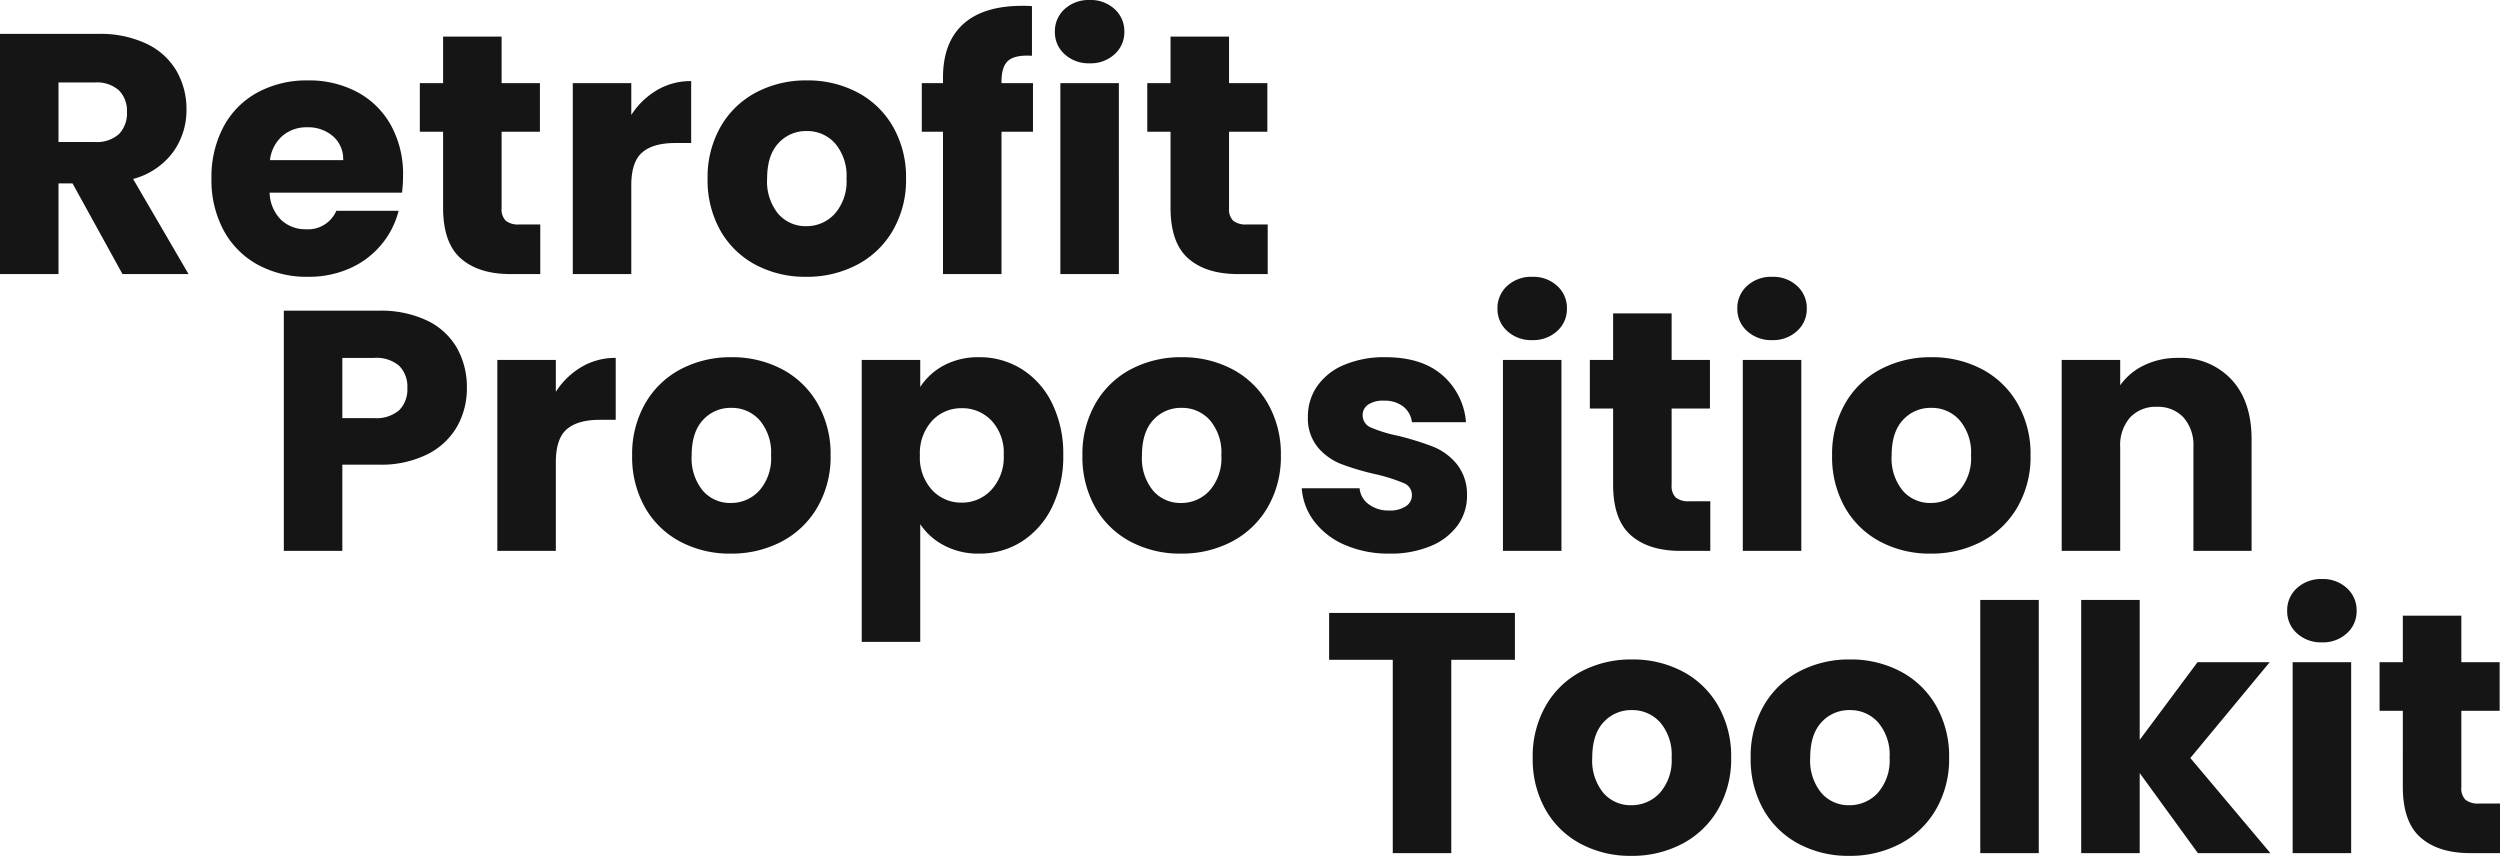
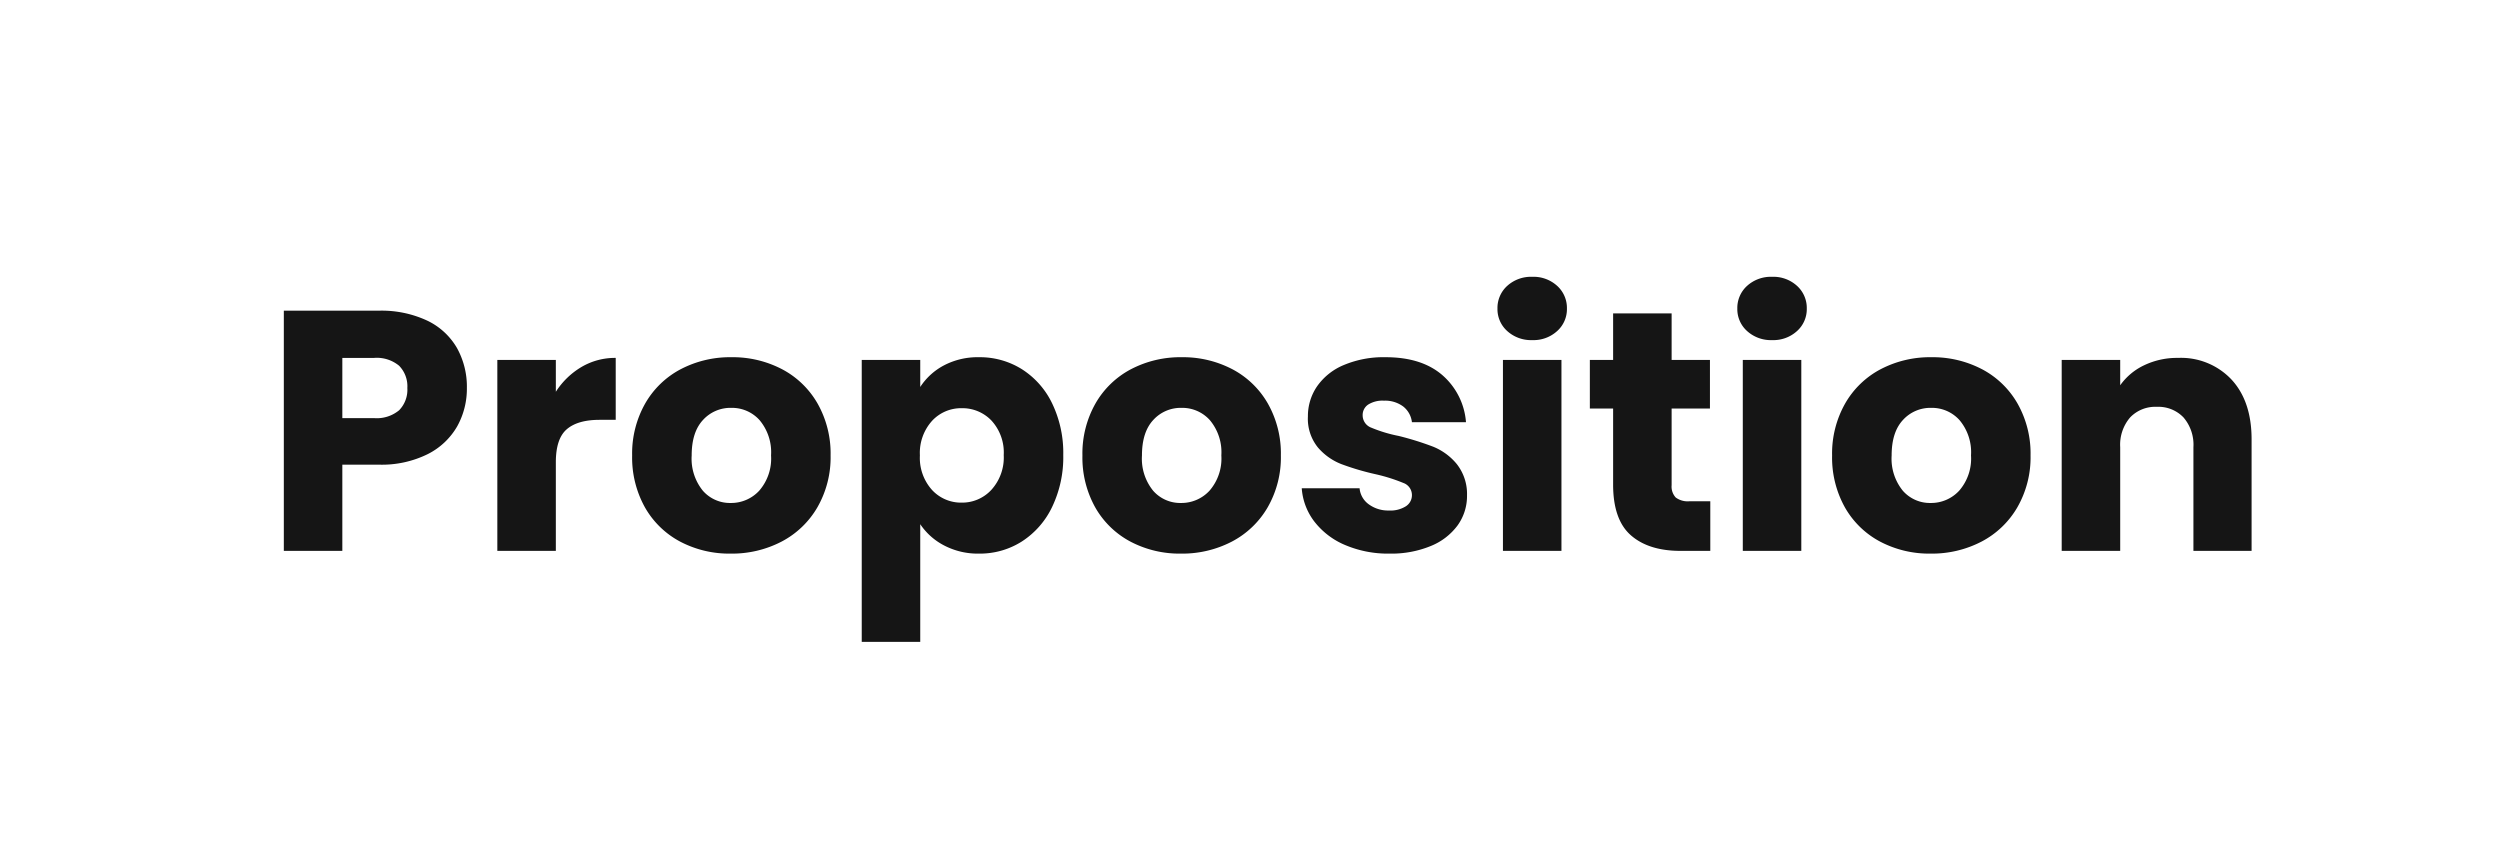
<svg xmlns="http://www.w3.org/2000/svg" width="438.39" height="150.08" viewBox="0 0 438.39 150.08">
  <defs>
    <style>.a{fill:#151515;}</style>
  </defs>
  <g transform="translate(-286.95 -128.4)">
-     <path class="a" d="M25.2,0,16.44-15.9H13.98V0H3.72V-42.12H20.94a18.957,18.957,0,0,1,8.49,1.74,11.986,11.986,0,0,1,5.25,4.77,13.31,13.31,0,0,1,1.74,6.75,12.537,12.537,0,0,1-2.37,7.5,12.756,12.756,0,0,1-6.99,4.68L36.78,0ZM13.98-23.16h6.36a5.822,5.822,0,0,0,4.23-1.38,5.209,5.209,0,0,0,1.41-3.9,5.046,5.046,0,0,0-1.41-3.78,5.822,5.822,0,0,0-4.23-1.38H13.98ZM74.4-17.28a26.193,26.193,0,0,1-.18,3H51a6.977,6.977,0,0,0,2.01,4.77,6.141,6.141,0,0,0,4.35,1.65A5.392,5.392,0,0,0,62.7-11.1H73.62a14.985,14.985,0,0,1-3.03,5.94A15.17,15.17,0,0,1,65.1-1.02,17.634,17.634,0,0,1,57.72.48a17.958,17.958,0,0,1-8.76-2.1,14.937,14.937,0,0,1-6-6,18.524,18.524,0,0,1-2.16-9.12,18.734,18.734,0,0,1,2.13-9.12,14.743,14.743,0,0,1,5.97-6,18.084,18.084,0,0,1,8.82-2.1,17.9,17.9,0,0,1,8.64,2.04,14.648,14.648,0,0,1,5.91,5.82A17.666,17.666,0,0,1,74.4-17.28Zm-10.5-2.7a5.275,5.275,0,0,0-1.8-4.2,6.626,6.626,0,0,0-4.5-1.56,6.5,6.5,0,0,0-4.35,1.5,6.662,6.662,0,0,0-2.19,4.26ZM98.46-8.7V0H93.24q-5.58,0-8.7-2.73t-3.12-8.91V-24.96H77.34v-8.52h4.08v-8.16H91.68v8.16H98.4v8.52H91.68v13.44a2.812,2.812,0,0,0,.72,2.16,3.514,3.514,0,0,0,2.4.66Zm15.96-19.2a13.535,13.535,0,0,1,4.5-4.35,11.6,11.6,0,0,1,6-1.59v10.86H122.1q-3.84,0-5.76,1.65t-1.92,5.79V0H104.16V-33.48h10.26ZM145.08.48a18.48,18.48,0,0,1-8.85-2.1,15.377,15.377,0,0,1-6.18-6,17.929,17.929,0,0,1-2.25-9.12,17.784,17.784,0,0,1,2.28-9.09,15.471,15.471,0,0,1,6.24-6.03,18.656,18.656,0,0,1,8.88-2.1,18.656,18.656,0,0,1,8.88,2.1,15.471,15.471,0,0,1,6.24,6.03,17.784,17.784,0,0,1,2.28,9.09,17.6,17.6,0,0,1-2.31,9.09,15.62,15.62,0,0,1-6.3,6.03A18.834,18.834,0,0,1,145.08.48Zm0-8.88a6.684,6.684,0,0,0,5.01-2.16,8.581,8.581,0,0,0,2.07-6.18,8.741,8.741,0,0,0-2.01-6.18,6.5,6.5,0,0,0-4.95-2.16,6.511,6.511,0,0,0-4.98,2.13q-1.98,2.13-1.98,6.21a8.914,8.914,0,0,0,1.95,6.18A6.311,6.311,0,0,0,145.08-8.4Zm39.78-16.56h-5.52V0H169.08V-24.96h-3.72v-8.52h3.72v-.96q0-6.18,3.54-9.39T183-47.04q1.14,0,1.68.06v8.7q-2.94-.18-4.14.84t-1.2,3.66v.3h5.52Zm9.96-12a6.219,6.219,0,0,1-4.41-1.59,5.152,5.152,0,0,1-1.71-3.93,5.219,5.219,0,0,1,1.71-3.99,6.219,6.219,0,0,1,4.41-1.59,6.137,6.137,0,0,1,4.35,1.59,5.219,5.219,0,0,1,1.71,3.99,5.152,5.152,0,0,1-1.71,3.93A6.137,6.137,0,0,1,194.82-36.96Zm5.1,3.48V0H189.66V-33.48ZM226.02-8.7V0H220.8q-5.58,0-8.7-2.73t-3.12-8.91V-24.96H204.9v-8.52h4.08v-8.16h10.26v8.16h6.72v8.52h-6.72v13.44a2.812,2.812,0,0,0,.72,2.16,3.514,3.514,0,0,0,2.4.66Z" transform="translate(283.23 176.46)" />
    <path class="a" d="M35.82-28.56a13.563,13.563,0,0,1-1.68,6.69,12.352,12.352,0,0,1-5.16,4.89,18.166,18.166,0,0,1-8.64,1.86H13.98V0H3.72V-42.12H20.34a18.914,18.914,0,0,1,8.52,1.74,11.959,11.959,0,0,1,5.22,4.8A13.951,13.951,0,0,1,35.82-28.56ZM19.56-23.28a6.121,6.121,0,0,0,4.38-1.38,5.147,5.147,0,0,0,1.44-3.9,5.147,5.147,0,0,0-1.44-3.9,6.121,6.121,0,0,0-4.38-1.38H13.98v10.56ZM51.42-27.9a13.535,13.535,0,0,1,4.5-4.35,11.6,11.6,0,0,1,6-1.59v10.86H59.1q-3.84,0-5.76,1.65t-1.92,5.79V0H41.16V-33.48H51.42ZM82.08.48a18.48,18.48,0,0,1-8.85-2.1,15.377,15.377,0,0,1-6.18-6,17.929,17.929,0,0,1-2.25-9.12,17.784,17.784,0,0,1,2.28-9.09,15.471,15.471,0,0,1,6.24-6.03,18.656,18.656,0,0,1,8.88-2.1,18.656,18.656,0,0,1,8.88,2.1,15.471,15.471,0,0,1,6.24,6.03,17.784,17.784,0,0,1,2.28,9.09,17.6,17.6,0,0,1-2.31,9.09,15.621,15.621,0,0,1-6.3,6.03A18.834,18.834,0,0,1,82.08.48Zm0-8.88a6.684,6.684,0,0,0,5.01-2.16,8.581,8.581,0,0,0,2.07-6.18,8.741,8.741,0,0,0-2.01-6.18,6.5,6.5,0,0,0-4.95-2.16,6.511,6.511,0,0,0-4.98,2.13q-1.98,2.13-1.98,6.21a8.914,8.914,0,0,0,1.95,6.18A6.311,6.311,0,0,0,82.08-8.4Zm33.24-20.34a11.138,11.138,0,0,1,4.14-3.78,12.709,12.709,0,0,1,6.18-1.44,13.863,13.863,0,0,1,7.5,2.1,14.545,14.545,0,0,1,5.31,6,20.01,20.01,0,0,1,1.95,9.06,20.2,20.2,0,0,1-1.95,9.09,14.719,14.719,0,0,1-5.31,6.06,13.717,13.717,0,0,1-7.5,2.13,12.754,12.754,0,0,1-6.15-1.44,11.275,11.275,0,0,1-4.17-3.72V15.96H105.06V-33.48h10.26ZM129.96-16.8a8.282,8.282,0,0,0-2.13-6.03,7.035,7.035,0,0,0-5.25-2.19,6.92,6.92,0,0,0-5.19,2.22,8.389,8.389,0,0,0-2.13,6.06,8.389,8.389,0,0,0,2.13,6.06,6.92,6.92,0,0,0,5.19,2.22,6.972,6.972,0,0,0,5.22-2.25A8.426,8.426,0,0,0,129.96-16.8ZM161.04.48a18.48,18.48,0,0,1-8.85-2.1,15.377,15.377,0,0,1-6.18-6,17.929,17.929,0,0,1-2.25-9.12,17.784,17.784,0,0,1,2.28-9.09,15.471,15.471,0,0,1,6.24-6.03,18.656,18.656,0,0,1,8.88-2.1,18.656,18.656,0,0,1,8.88,2.1,15.471,15.471,0,0,1,6.24,6.03,17.784,17.784,0,0,1,2.28,9.09,17.6,17.6,0,0,1-2.31,9.09,15.62,15.62,0,0,1-6.3,6.03A18.834,18.834,0,0,1,161.04.48Zm0-8.88a6.684,6.684,0,0,0,5.01-2.16,8.581,8.581,0,0,0,2.07-6.18,8.741,8.741,0,0,0-2.01-6.18,6.5,6.5,0,0,0-4.95-2.16,6.511,6.511,0,0,0-4.98,2.13q-1.98,2.13-1.98,6.21a8.914,8.914,0,0,0,1.95,6.18A6.311,6.311,0,0,0,161.04-8.4ZM197.64.48a19.243,19.243,0,0,1-7.8-1.5,13.321,13.321,0,0,1-5.4-4.11,10.811,10.811,0,0,1-2.22-5.85h10.14a3.9,3.9,0,0,0,1.62,2.82,5.732,5.732,0,0,0,3.54,1.08,5.053,5.053,0,0,0,2.97-.75,2.3,2.3,0,0,0,1.05-1.95,2.25,2.25,0,0,0-1.5-2.13,30.3,30.3,0,0,0-4.86-1.53,45.628,45.628,0,0,1-6-1.77,10.367,10.367,0,0,1-4.14-2.94,8.012,8.012,0,0,1-1.74-5.43,9.22,9.22,0,0,1,1.59-5.25,10.705,10.705,0,0,1,4.68-3.75,17.92,17.92,0,0,1,7.35-1.38q6.3,0,9.93,3.12a12.14,12.14,0,0,1,4.17,8.28h-9.48a4.086,4.086,0,0,0-1.53-2.76,5.307,5.307,0,0,0-3.39-1.02,4.687,4.687,0,0,0-2.76.69,2.2,2.2,0,0,0-.96,1.89,2.307,2.307,0,0,0,1.53,2.16,24.505,24.505,0,0,0,4.77,1.44,52.186,52.186,0,0,1,6.06,1.89,10.453,10.453,0,0,1,4.11,3,8.488,8.488,0,0,1,1.83,5.55,8.809,8.809,0,0,1-1.65,5.25,10.913,10.913,0,0,1-4.74,3.63A18.128,18.128,0,0,1,197.64.48Zm25.02-37.44a6.219,6.219,0,0,1-4.41-1.59,5.152,5.152,0,0,1-1.71-3.93,5.219,5.219,0,0,1,1.71-3.99,6.219,6.219,0,0,1,4.41-1.59,6.137,6.137,0,0,1,4.35,1.59,5.219,5.219,0,0,1,1.71,3.99,5.152,5.152,0,0,1-1.71,3.93A6.137,6.137,0,0,1,222.66-36.96Zm5.1,3.48V0H217.5V-33.48ZM253.86-8.7V0h-5.22q-5.58,0-8.7-2.73t-3.12-8.91V-24.96h-4.08v-8.52h4.08v-8.16h10.26v8.16h6.72v8.52h-6.72v13.44a2.812,2.812,0,0,0,.72,2.16,3.514,3.514,0,0,0,2.4.66Zm10.86-28.26a6.219,6.219,0,0,1-4.41-1.59,5.152,5.152,0,0,1-1.71-3.93,5.219,5.219,0,0,1,1.71-3.99,6.219,6.219,0,0,1,4.41-1.59,6.137,6.137,0,0,1,4.35,1.59,5.219,5.219,0,0,1,1.71,3.99,5.152,5.152,0,0,1-1.71,3.93A6.137,6.137,0,0,1,264.72-36.96Zm5.1,3.48V0H259.56V-33.48ZM292.5.48a18.48,18.48,0,0,1-8.85-2.1,15.377,15.377,0,0,1-6.18-6,17.929,17.929,0,0,1-2.25-9.12,17.785,17.785,0,0,1,2.28-9.09,15.471,15.471,0,0,1,6.24-6.03,18.656,18.656,0,0,1,8.88-2.1,18.656,18.656,0,0,1,8.88,2.1,15.471,15.471,0,0,1,6.24,6.03,17.785,17.785,0,0,1,2.28,9.09,17.6,17.6,0,0,1-2.31,9.09,15.621,15.621,0,0,1-6.3,6.03A18.834,18.834,0,0,1,292.5.48Zm0-8.88a6.684,6.684,0,0,0,5.01-2.16,8.581,8.581,0,0,0,2.07-6.18,8.741,8.741,0,0,0-2.01-6.18,6.5,6.5,0,0,0-4.95-2.16,6.511,6.511,0,0,0-4.98,2.13q-1.98,2.13-1.98,6.21a8.914,8.914,0,0,0,1.95,6.18A6.311,6.311,0,0,0,292.5-8.4Zm43.38-25.44a12.15,12.15,0,0,1,9.39,3.81q3.51,3.81,3.51,10.47V0h-10.2V-18.18a7.348,7.348,0,0,0-1.74-5.22,6.1,6.1,0,0,0-4.68-1.86,6.1,6.1,0,0,0-4.68,1.86,7.348,7.348,0,0,0-1.74,5.22V0H315.48V-33.48h10.26v4.44a10.824,10.824,0,0,1,4.2-3.51A13.352,13.352,0,0,1,335.88-33.84Z" transform="translate(333 225)" />
-     <path class="a" d="M34.02-42.12v8.22H22.86V0H12.6V-33.9H1.44v-8.22ZM54.42.48a18.48,18.48,0,0,1-8.85-2.1,15.377,15.377,0,0,1-6.18-6,17.929,17.929,0,0,1-2.25-9.12,17.784,17.784,0,0,1,2.28-9.09,15.471,15.471,0,0,1,6.24-6.03,18.656,18.656,0,0,1,8.88-2.1,18.656,18.656,0,0,1,8.88,2.1,15.471,15.471,0,0,1,6.24,6.03,17.784,17.784,0,0,1,2.28,9.09,17.6,17.6,0,0,1-2.31,9.09,15.621,15.621,0,0,1-6.3,6.03A18.834,18.834,0,0,1,54.42.48Zm0-8.88a6.684,6.684,0,0,0,5.01-2.16,8.581,8.581,0,0,0,2.07-6.18,8.741,8.741,0,0,0-2.01-6.18,6.5,6.5,0,0,0-4.95-2.16,6.511,6.511,0,0,0-4.98,2.13q-1.98,2.13-1.98,6.21a8.914,8.914,0,0,0,1.95,6.18A6.311,6.311,0,0,0,54.42-8.4ZM92.64.48a18.48,18.48,0,0,1-8.85-2.1,15.377,15.377,0,0,1-6.18-6,17.929,17.929,0,0,1-2.25-9.12,17.784,17.784,0,0,1,2.28-9.09,15.471,15.471,0,0,1,6.24-6.03,18.656,18.656,0,0,1,8.88-2.1,18.656,18.656,0,0,1,8.88,2.1,15.471,15.471,0,0,1,6.24,6.03,17.784,17.784,0,0,1,2.28,9.09,17.6,17.6,0,0,1-2.31,9.09,15.621,15.621,0,0,1-6.3,6.03A18.834,18.834,0,0,1,92.64.48Zm0-8.88a6.684,6.684,0,0,0,5.01-2.16,8.581,8.581,0,0,0,2.07-6.18,8.741,8.741,0,0,0-2.01-6.18,6.5,6.5,0,0,0-4.95-2.16,6.511,6.511,0,0,0-4.98,2.13q-1.98,2.13-1.98,6.21a8.914,8.914,0,0,0,1.95,6.18A6.311,6.311,0,0,0,92.64-8.4Zm33.24-36V0H115.62V-44.4ZM153.78,0l-10.2-14.04V0H133.32V-44.4h10.26v24.54l10.14-13.62h12.66l-13.92,16.8L166.5,0Zm21.78-36.96a6.219,6.219,0,0,1-4.41-1.59,5.152,5.152,0,0,1-1.71-3.93,5.219,5.219,0,0,1,1.71-3.99,6.219,6.219,0,0,1,4.41-1.59,6.137,6.137,0,0,1,4.35,1.59,5.219,5.219,0,0,1,1.71,3.99,5.152,5.152,0,0,1-1.71,3.93A6.137,6.137,0,0,1,175.56-36.96Zm5.1,3.48V0H170.4V-33.48ZM206.76-8.7V0h-5.22q-5.58,0-8.7-2.73t-3.12-8.91V-24.96h-4.08v-8.52h4.08v-8.16h10.26v8.16h6.72v8.52h-6.72v13.44a2.812,2.812,0,0,0,.72,2.16,3.514,3.514,0,0,0,2.4.66Z" transform="translate(518.58 278)" />
  </g>
</svg>